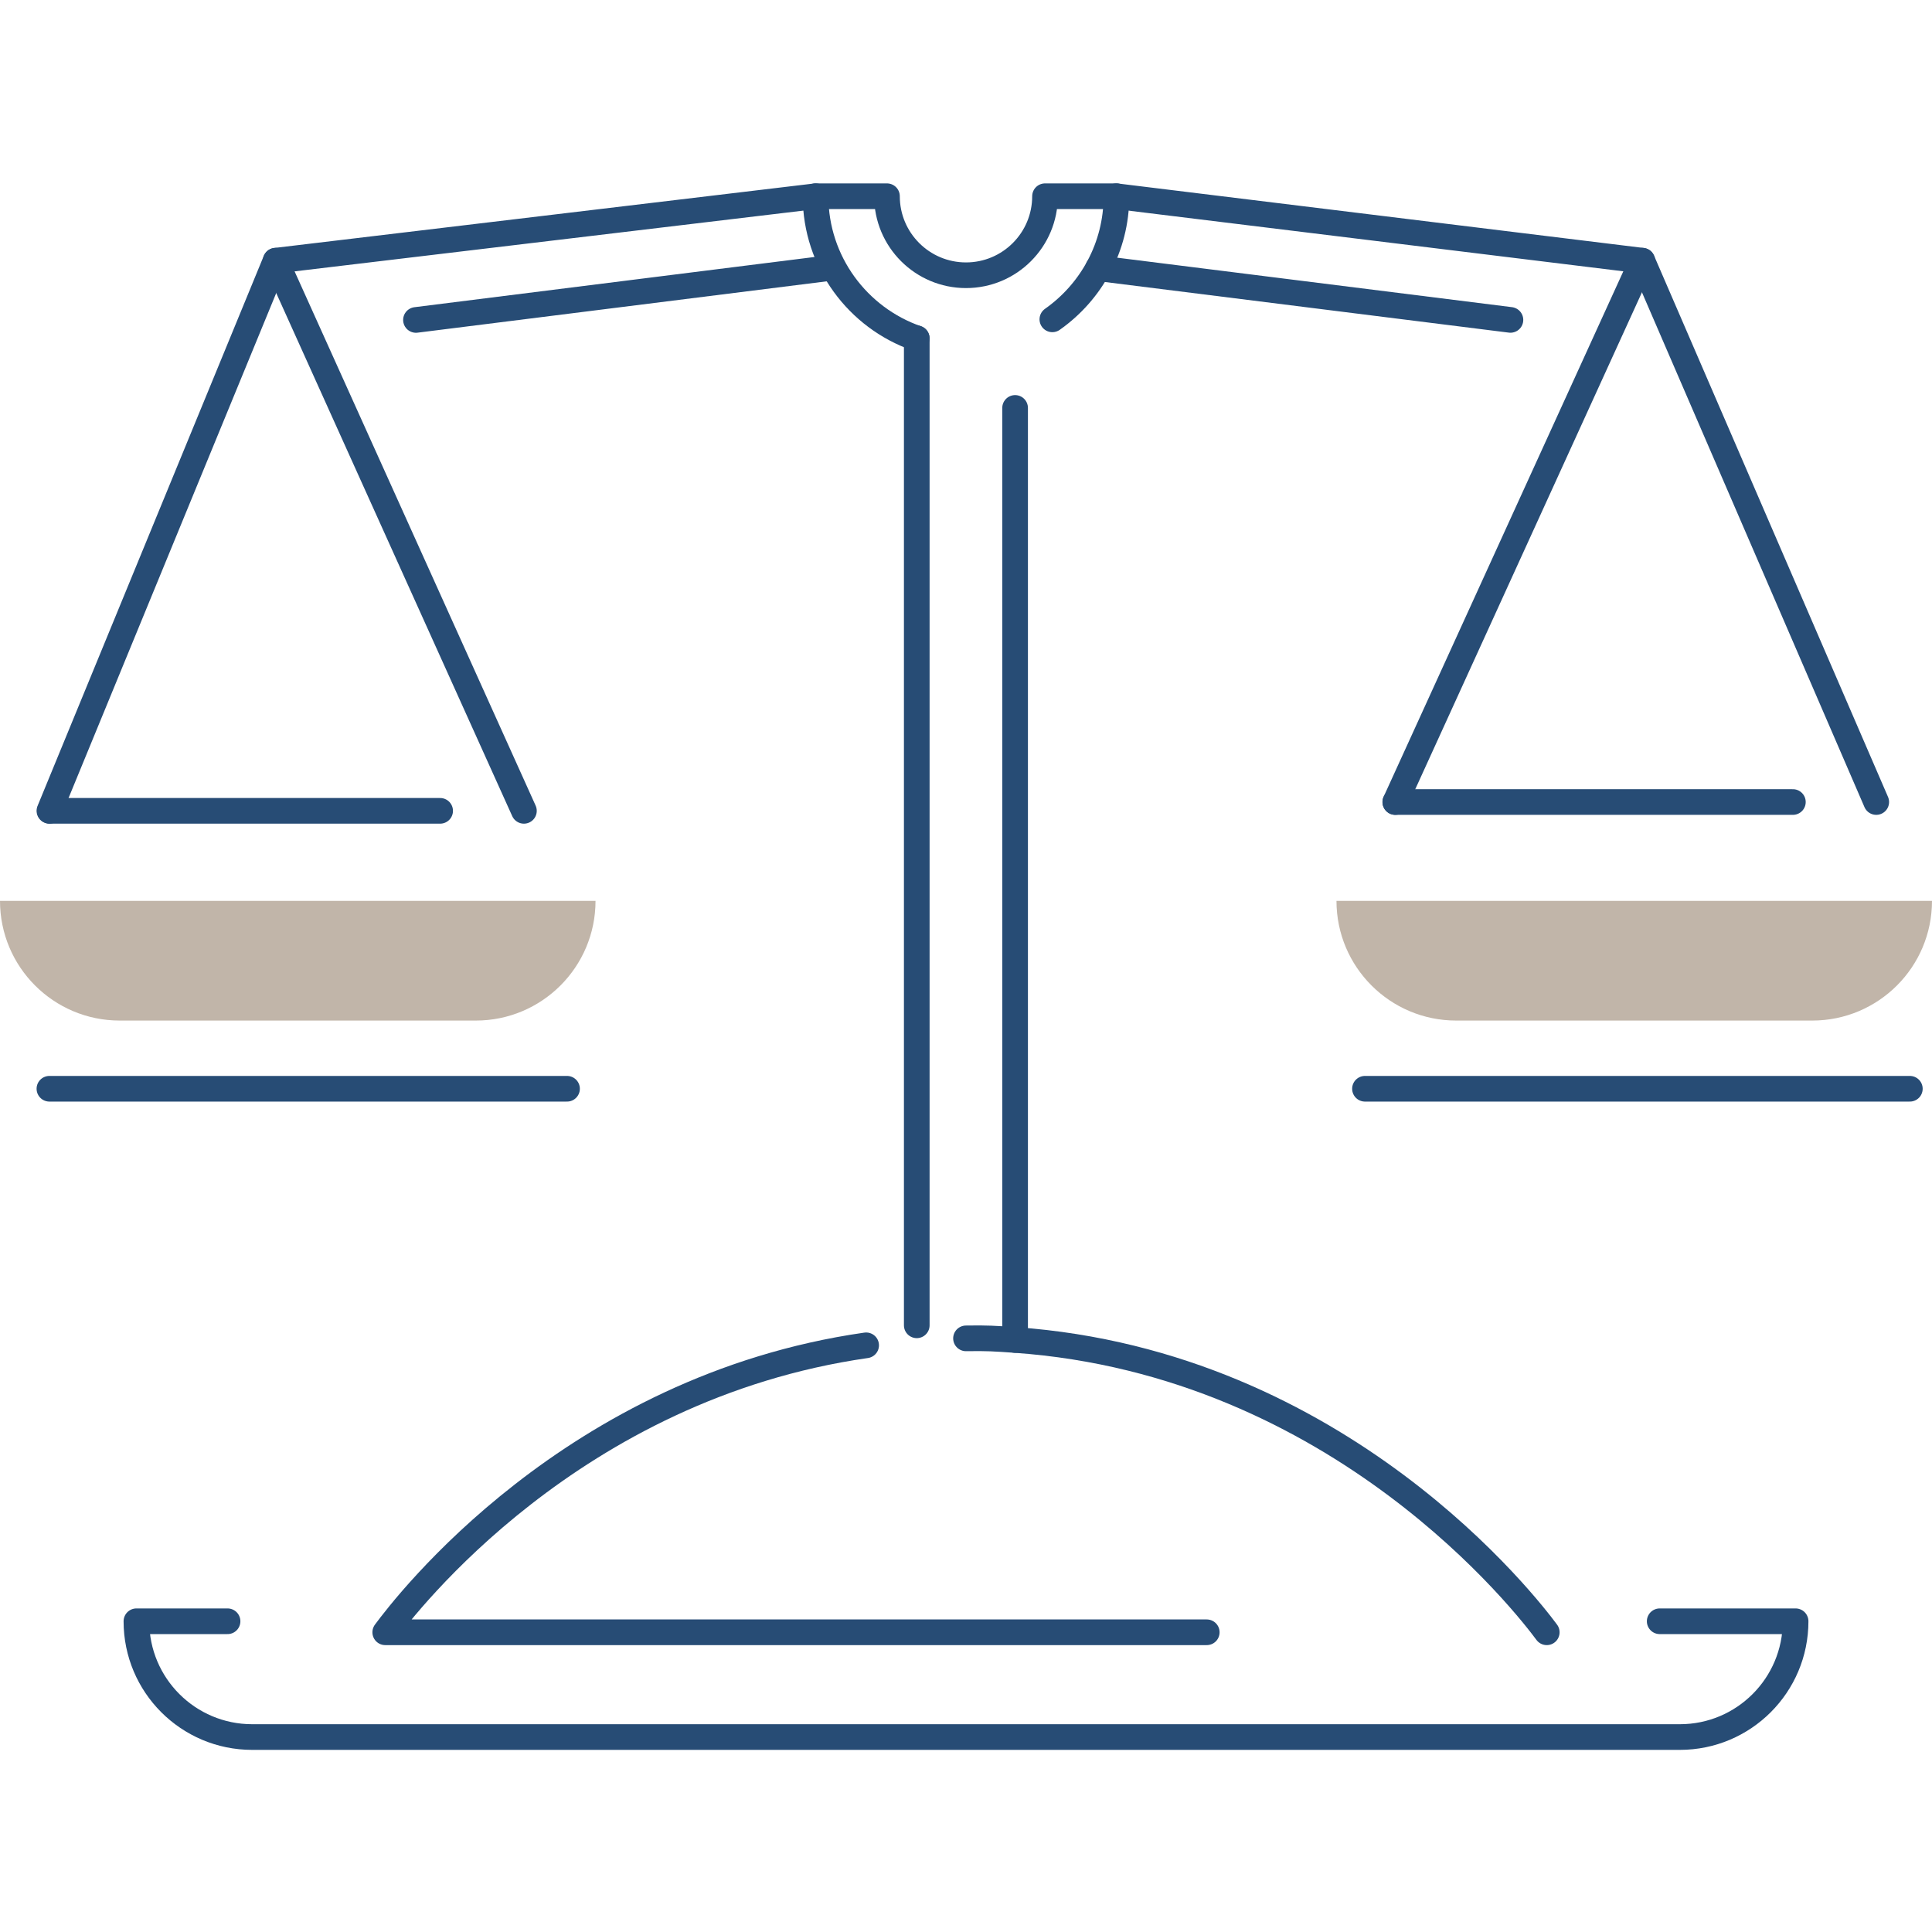
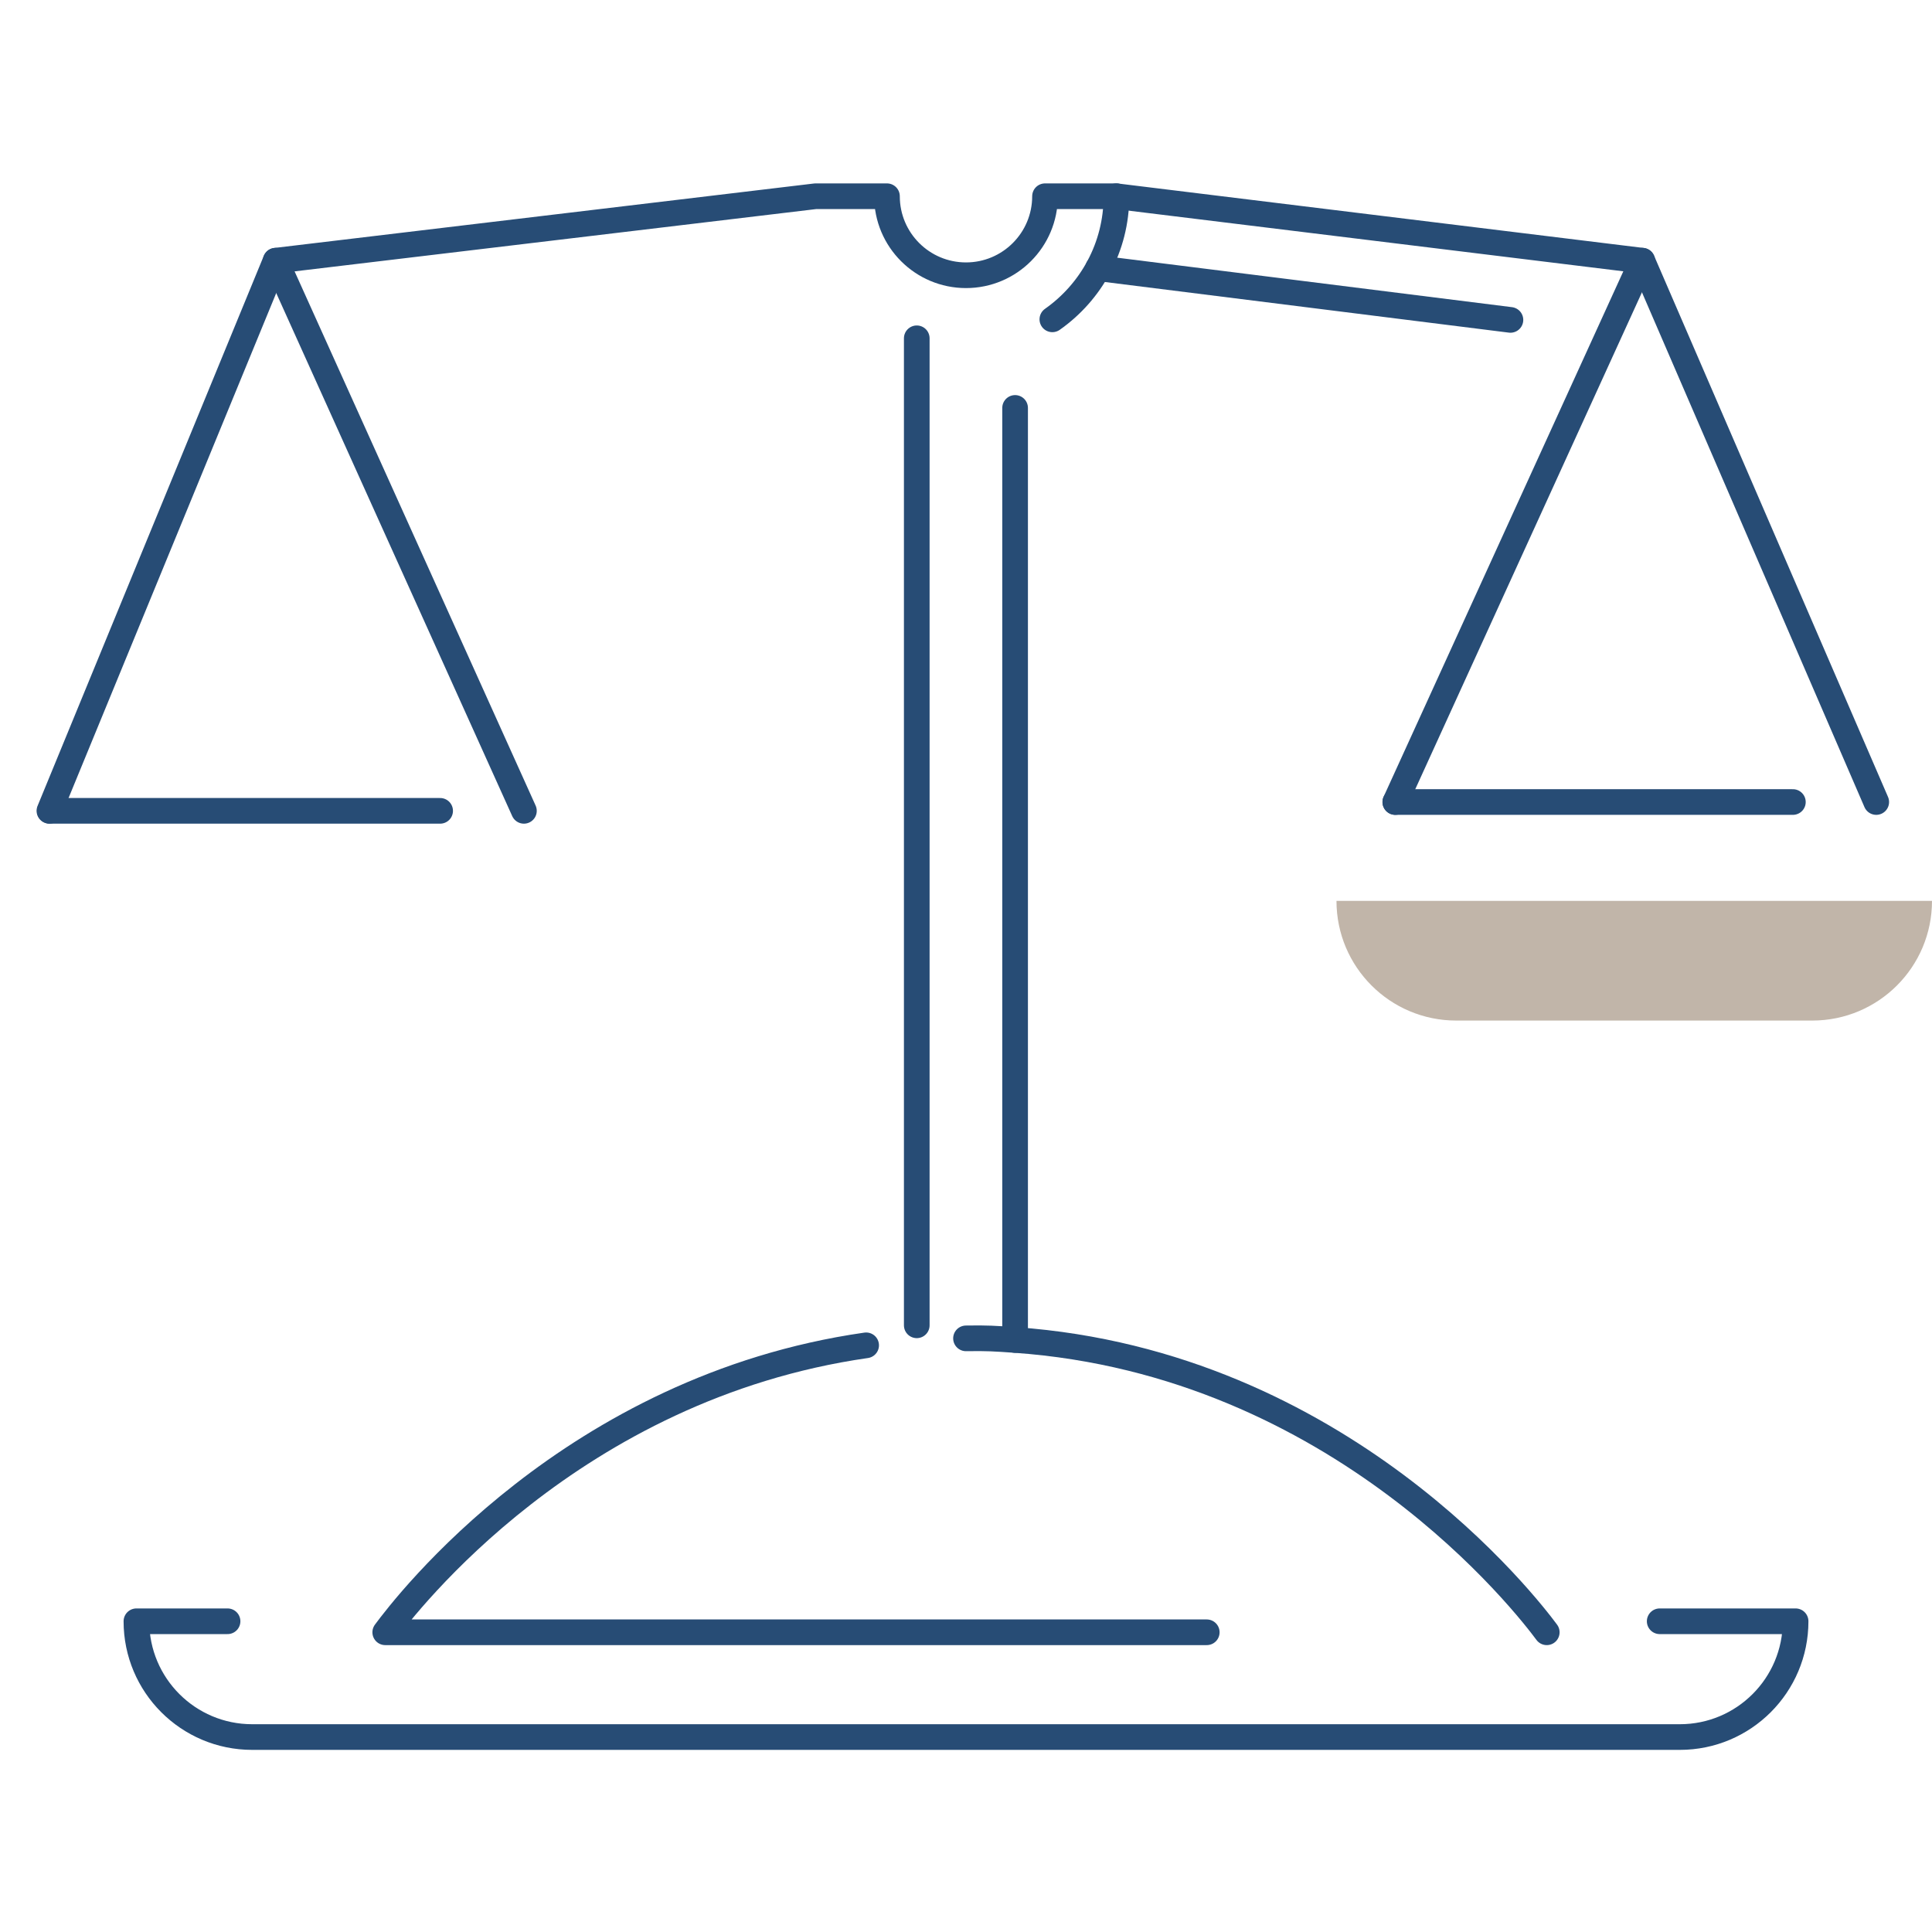
<svg xmlns="http://www.w3.org/2000/svg" width="128" height="128" viewBox="0 0 128 128" fill="none">
  <path d="M60.738 87.805V22.413" stroke="#274C75" stroke-width="1.7" stroke-linecap="round" stroke-linejoin="round" />
  <path d="M67.253 88.778V27.026" stroke="#274C75" stroke-width="1.7" stroke-linecap="round" stroke-linejoin="round" />
  <path d="M79.951 108.143H25.523C26.871 106.32 37.898 91.922 57.384 89.131" stroke="#274C75" stroke-width="1.7" stroke-linecap="round" stroke-linejoin="round" />
  <path d="M64 88.67C65.39 88.646 65.932 88.684 67.254 88.777C88.838 90.296 101.24 106.471 102.477 108.143" stroke="#274C75" stroke-width="1.7" stroke-linecap="round" stroke-linejoin="round" />
  <path d="M73.967 13C73.967 16.369 72.287 19.352 69.721 21.157" stroke="#274C75" stroke-width="1.7" stroke-linecap="round" stroke-linejoin="round" />
-   <path d="M60.735 22.417C56.838 21.062 54.033 17.352 54.033 13" stroke="#274C75" stroke-width="1.7" stroke-linecap="round" stroke-linejoin="round" />
  <path d="M124.306 53.136L108.804 17.272L73.966 13.001H69.235C69.235 15.892 66.891 18.236 64 18.236C61.109 18.236 58.764 15.892 58.764 13.001H54.033L18.269 17.272H18.263L3.274 53.72" stroke="#274C75" stroke-width="1.7" stroke-linecap="round" stroke-linejoin="round" />
-   <path d="M33.951 59.684H39.455C39.455 64.064 35.904 67.615 31.523 67.615H7.932C3.551 67.615 0 64.065 0 59.684H33.951Z" fill="#C1B5A9" />
  <path d="M109.959 107.413H118.963C118.963 111.65 115.529 115.084 111.293 115.084H16.708C12.471 115.084 9.038 111.65 9.038 107.413H15.076" stroke="#274C75" stroke-width="1.7" stroke-linecap="round" stroke-linejoin="round" />
  <path d="M18.266 17.272L34.711 53.72" stroke="#274C75" stroke-width="1.7" stroke-linecap="round" stroke-linejoin="round" />
-   <path d="M3.274 72.133H37.567" stroke="#274C75" stroke-width="1.7" stroke-linecap="round" stroke-linejoin="round" />
  <path d="M94.049 59.684H88.545C88.545 64.064 92.096 67.615 96.477 67.615H120.068C124.449 67.615 128 64.065 128 59.684H94.049Z" fill="#C1B5A9" />
  <path d="M108.805 17.271L92.443 53.136" stroke="#274C75" stroke-width="1.7" stroke-linecap="round" stroke-linejoin="round" />
-   <path d="M126.532 72.133H90.433" stroke="#274C75" stroke-width="1.7" stroke-linecap="round" stroke-linejoin="round" />
-   <path d="M54.89 17.767L27.559 21.197" stroke="#274C75" stroke-width="1.7" stroke-linecap="round" stroke-linejoin="round" />
  <path d="M100.07 21.194L72.749 17.77" stroke="#274C75" stroke-width="1.7" stroke-linecap="round" stroke-linejoin="round" />
  <path d="M3.302 53.72H29.16" stroke="#274C75" stroke-width="1.7" stroke-linecap="round" stroke-linejoin="round" />
  <path d="M92.443 53.136H118.783" stroke="#274C75" stroke-width="1.7" stroke-linecap="round" stroke-linejoin="round" />
</svg>